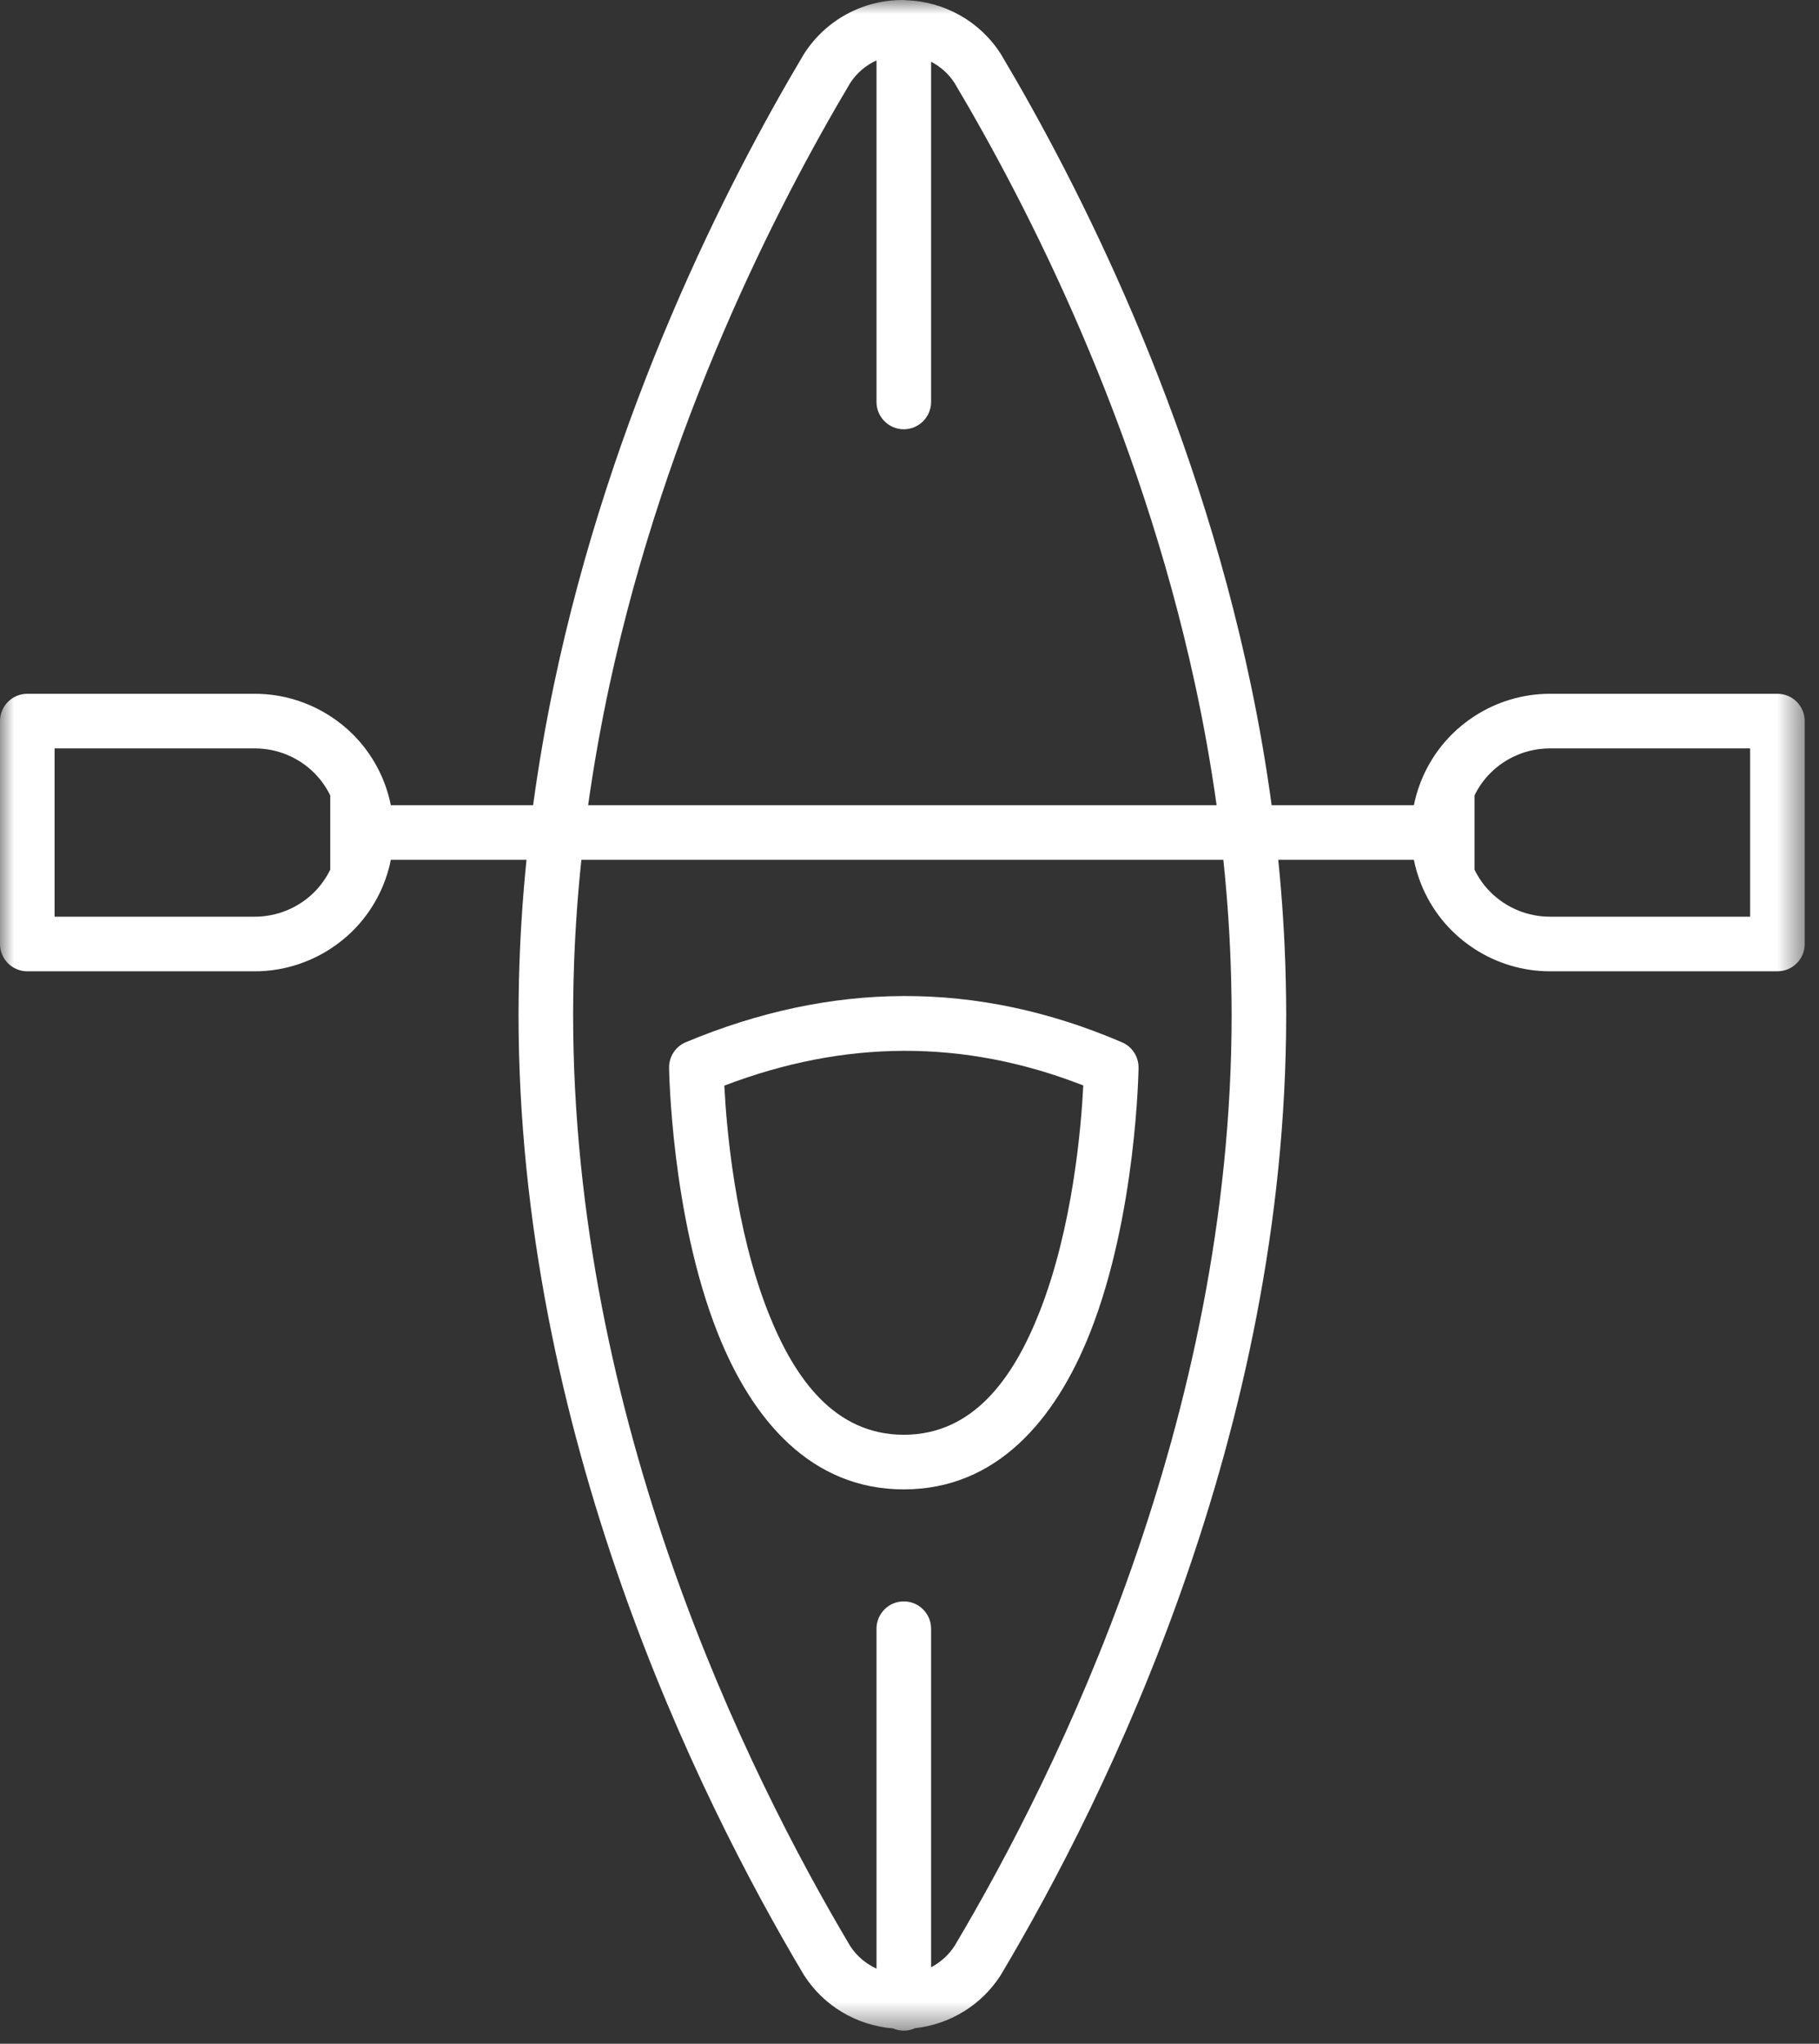
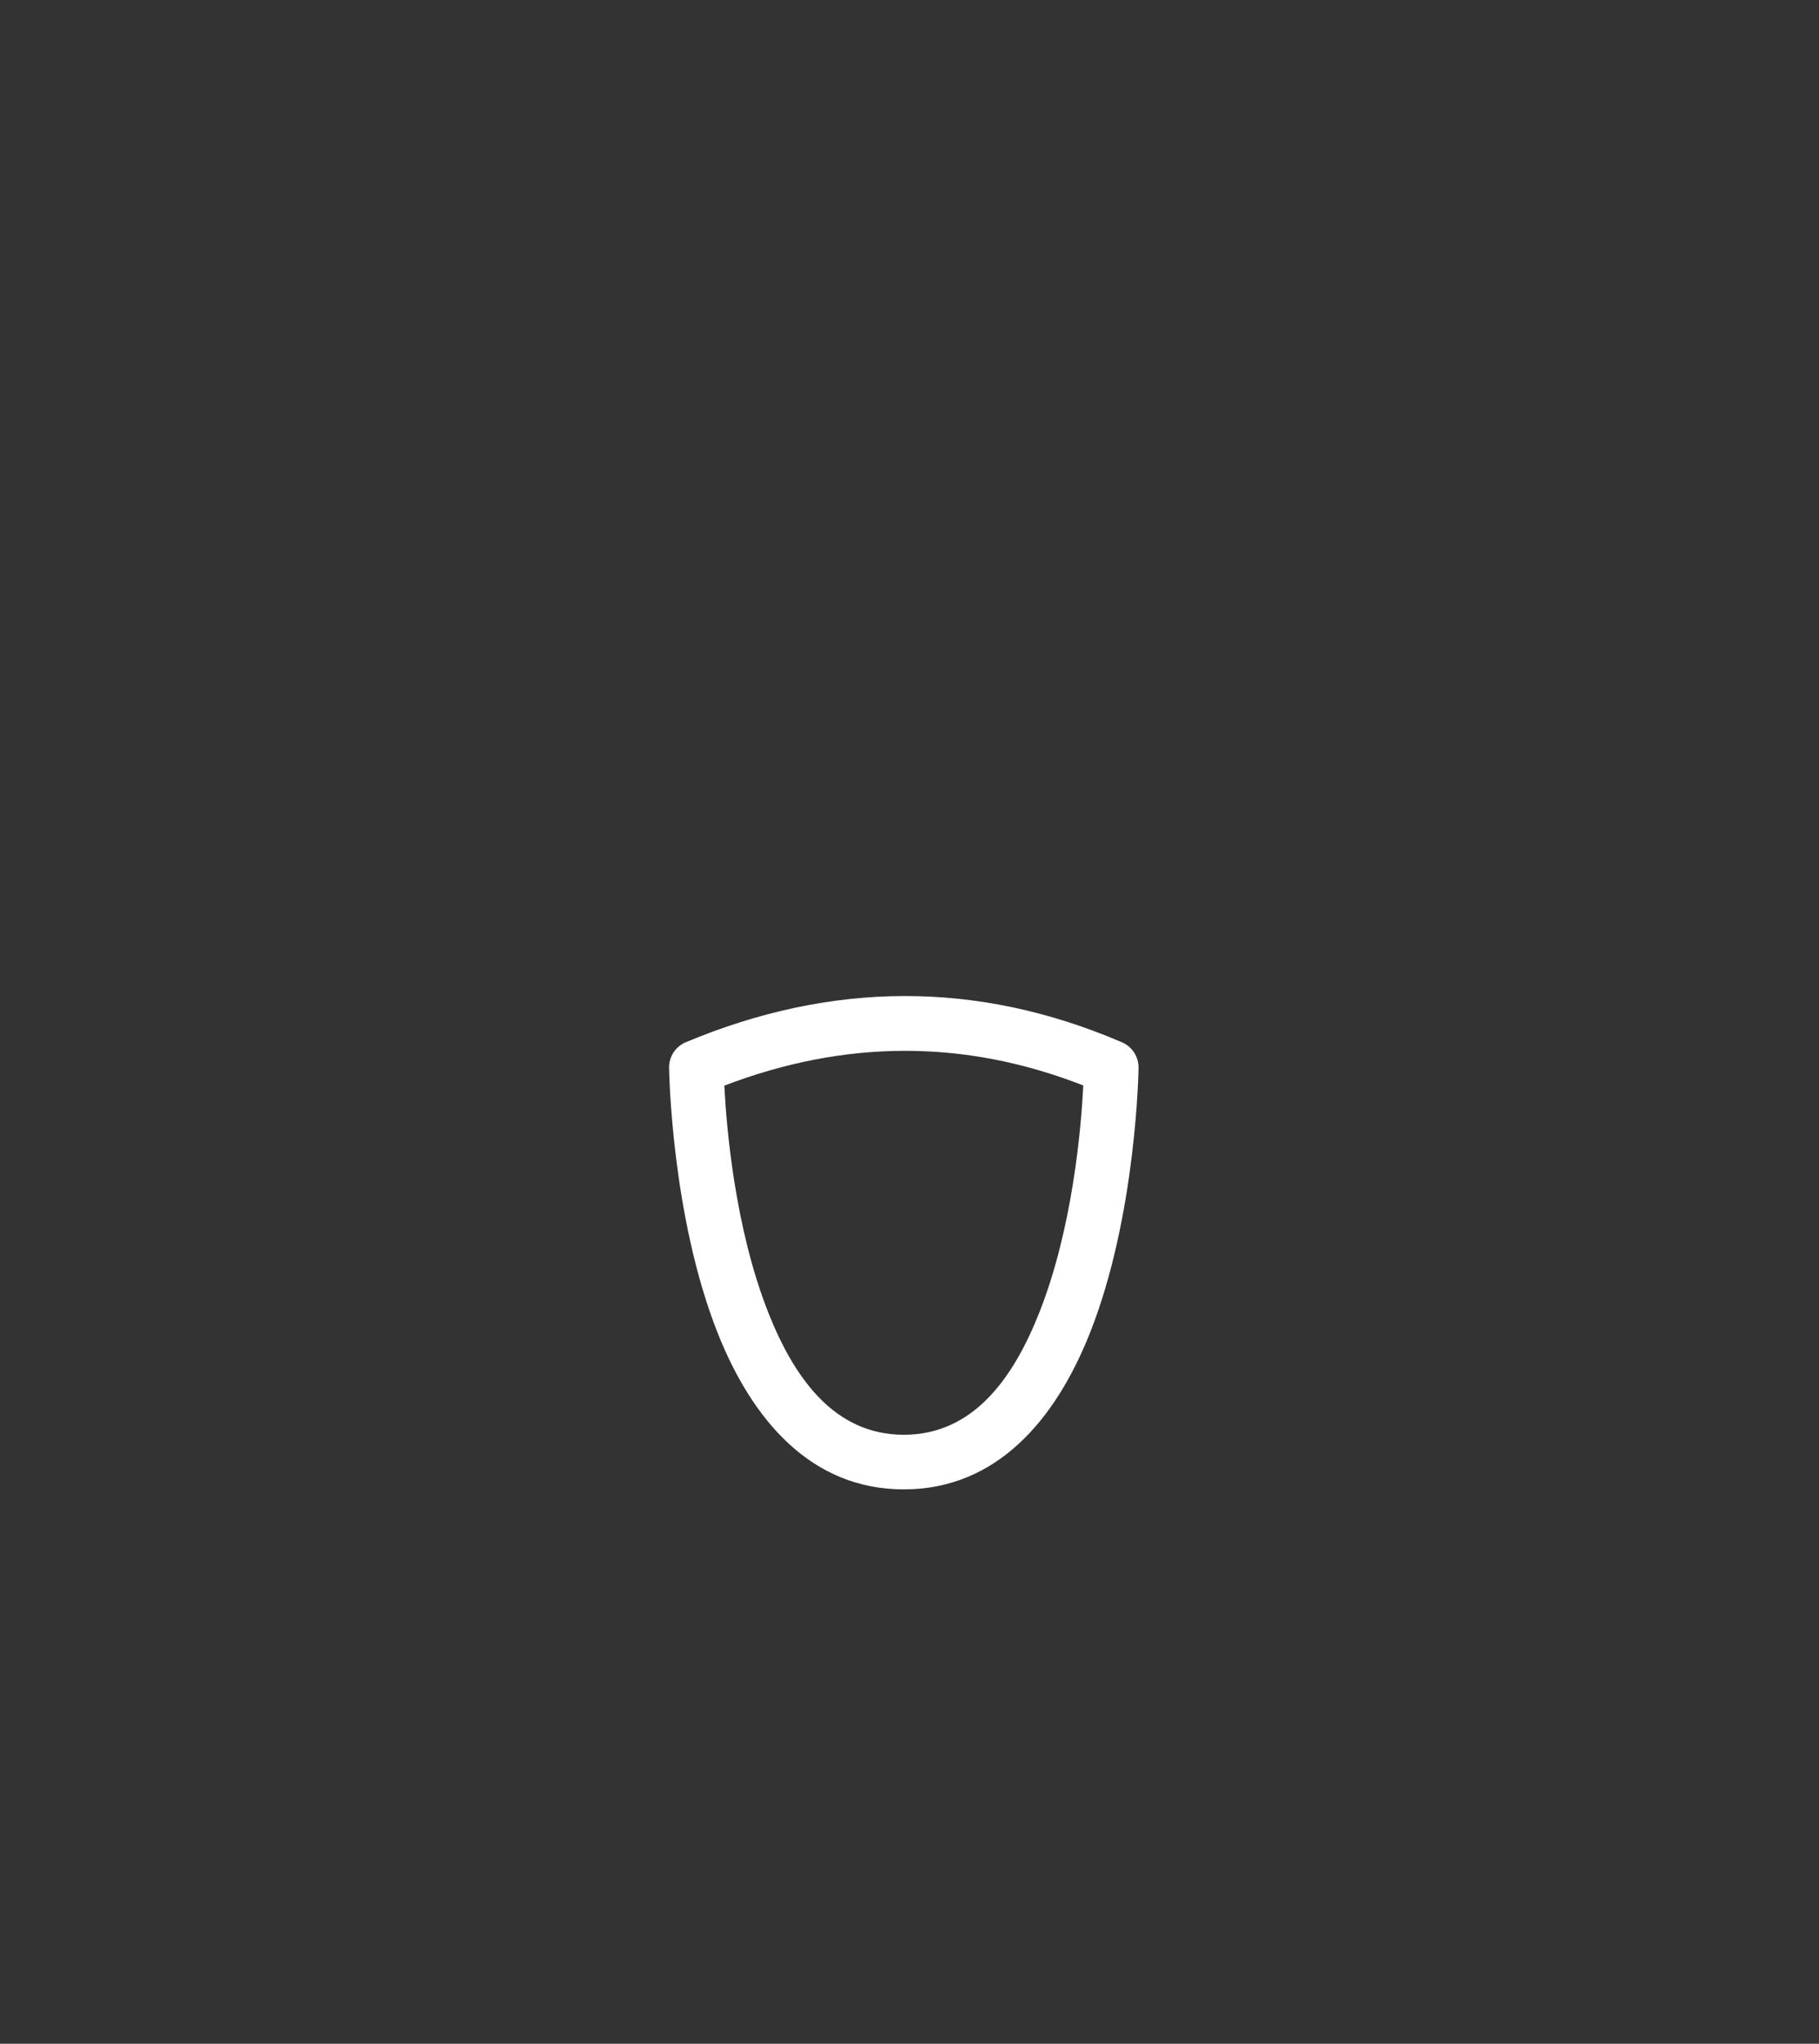
<svg xmlns="http://www.w3.org/2000/svg" xmlns:xlink="http://www.w3.org/1999/xlink" width="65px" height="73px" viewBox="0 0 65 73" version="1.1">
  <rect x="0" y="0" width="65" height="73" fill="#333333" stroke="none" />
  <title>icon/kajakk</title>
  <defs>
-     <polygon id="path-1" points="0 0 64.49 0 64.49 72.532 0 72.532" />
-   </defs>
+     </defs>
  <g id="-🎨-Components" stroke="none" stroke-width="1" fill="none" fill-rule="evenodd">
    <g id="UX-guide" transform="translate(-1324, -1717)">
      <g id="icon/kajakk" transform="translate(1324, 1717)">
        <path d="M37.131,46.9 C36.21,49.22 34.782,51.247 32.296,51.247 C29.812,51.247 28.383,49.22 27.461,46.9 C26.256,43.867 25.957,40.242 25.883,38.777 C30.158,37.143 34.434,37.098 38.71,38.771 L38.71,38.771 C38.637,40.232 38.339,43.862 37.131,46.9 M40.094,37.23 C34.898,34.998 29.703,35.054 24.507,37.226 C24.141,37.38 23.904,37.74 23.909,38.138 C23.909,38.138 23.974,43.406 25.649,47.621 C26.878,50.715 28.98,53.198 32.296,53.198 C35.613,53.198 37.715,50.715 38.944,47.621 C40.619,43.406 40.685,38.138 40.685,38.138 C40.689,37.744 40.456,37.385 40.094,37.23" id="Fill-1" fill="#FFFFFF" />
        <g id="Group-5">
          <mask id="mask-2" fill="white">
            <use xlink:href="#path-1" />
          </mask>
          <g id="Clip-4" />
-           <path d="M62.539,32.742 L55.382,32.742 C54.586,32.742 53.821,32.425 53.258,31.862 C53.023,31.627 52.834,31.356 52.69,31.064 L52.69,28.41 C52.834,28.117 53.023,27.846 53.258,27.612 C53.821,27.048 54.586,26.732 55.382,26.732 L62.539,26.732 L62.539,32.742 Z M34.114,69.499 C33.9,69.831 33.608,70.091 33.272,70.268 L33.272,58.175 C33.272,57.636 32.834,57.199 32.296,57.199 C31.758,57.199 31.321,57.636 31.321,58.175 L31.321,70.316 C30.945,70.143 30.616,69.87 30.383,69.513 C26.696,63.314 20.48,50.735 20.48,36.236 C20.48,35.824 20.486,35.413 20.496,35.005 C20.531,33.551 20.627,32.119 20.775,30.712 L43.715,30.712 C43.863,32.119 43.96,33.551 43.994,35.005 C44.004,35.413 44.011,35.824 44.011,36.236 C44.011,50.73 37.8,63.303 34.114,69.499 L34.114,69.499 Z M21.78,24.469 C23.801,15.124 27.736,7.412 30.376,2.973 L30.381,2.966 C30.613,2.606 30.943,2.33 31.321,2.157 L31.321,14.357 C31.321,14.895 31.758,15.333 32.296,15.333 C32.834,15.333 33.272,14.895 33.272,14.357 L33.272,2.204 C33.605,2.378 33.895,2.635 34.107,2.96 C36.75,7.401 40.689,15.118 42.71,24.469 C43.012,25.865 43.269,27.298 43.474,28.761 L21.016,28.761 C21.222,27.298 21.479,25.865 21.78,24.469 L21.78,24.469 Z M11.801,31.064 C11.656,31.356 11.467,31.627 11.233,31.862 C10.669,32.425 9.905,32.742 9.108,32.742 L1.951,32.742 L1.951,26.732 L9.108,26.732 C9.905,26.732 10.669,27.048 11.233,27.612 C11.467,27.846 11.656,28.117 11.801,28.41 L11.801,31.064 Z M63.515,24.781 L55.382,24.781 C54.419,24.781 53.486,25.064 52.69,25.579 C52.4,25.767 52.127,25.984 51.879,26.232 C51.182,26.929 50.715,27.81 50.524,28.761 L46.274,28.761 L45.441,28.761 C45.242,27.299 44.993,25.867 44.7,24.469 C42.645,14.669 38.529,6.575 35.777,1.952 C35.772,1.944 35.767,1.935 35.762,1.927 C35.02,0.765 33.754,0.054 32.383,0.009 C32.354,0.006 32.326,-0 32.296,-0 C32.29,-0 32.284,0.001 32.277,0.002 C32.266,0.001 32.256,-0 32.246,-0 C30.821,-0 29.495,0.727 28.73,1.927 C28.724,1.935 28.719,1.944 28.714,1.953 C25.962,6.575 21.845,14.669 19.791,24.469 C19.498,25.867 19.249,27.299 19.05,28.761 L18.217,28.761 L13.966,28.761 C13.776,27.81 13.308,26.929 12.612,26.232 C12.364,25.984 12.09,25.767 11.801,25.579 C11.004,25.064 10.071,24.781 9.108,24.781 L0.975,24.781 C0.437,24.781 -0,25.218 -0,25.756 L-0,33.717 C-0,34.256 0.437,34.693 0.975,34.693 L9.108,34.693 C10.071,34.693 11.004,34.409 11.801,33.894 C12.09,33.706 12.364,33.489 12.612,33.241 C13.308,32.545 13.776,31.663 13.966,30.712 L18.217,30.712 L18.814,30.712 C18.67,32.119 18.579,33.552 18.545,35.005 C18.536,35.414 18.529,35.824 18.529,36.236 C18.529,51.179 24.92,64.148 28.713,70.52 C28.718,70.529 28.723,70.537 28.729,70.546 C29.434,71.651 30.616,72.347 31.91,72.451 C32.029,72.503 32.159,72.532 32.296,72.532 C32.439,72.532 32.574,72.5 32.696,72.444 C33.945,72.308 35.077,71.618 35.761,70.546 C35.766,70.537 35.772,70.528 35.776,70.52 C39.57,64.148 45.961,51.179 45.961,36.236 C45.961,35.824 45.955,35.414 45.945,35.005 C45.912,33.552 45.82,32.119 45.677,30.712 L46.274,30.712 L50.524,30.712 C50.715,31.663 51.182,32.545 51.879,33.241 C52.127,33.489 52.4,33.706 52.69,33.894 C53.486,34.409 54.419,34.693 55.382,34.693 L63.515,34.693 C64.054,34.693 64.49,34.256 64.49,33.717 L64.49,25.756 C64.49,25.218 64.054,24.781 63.515,24.781 L63.515,24.781 Z" id="Fill-3" fill="#FFFFFF" mask="url(#mask-2)" />
        </g>
      </g>
    </g>
  </g>
</svg>